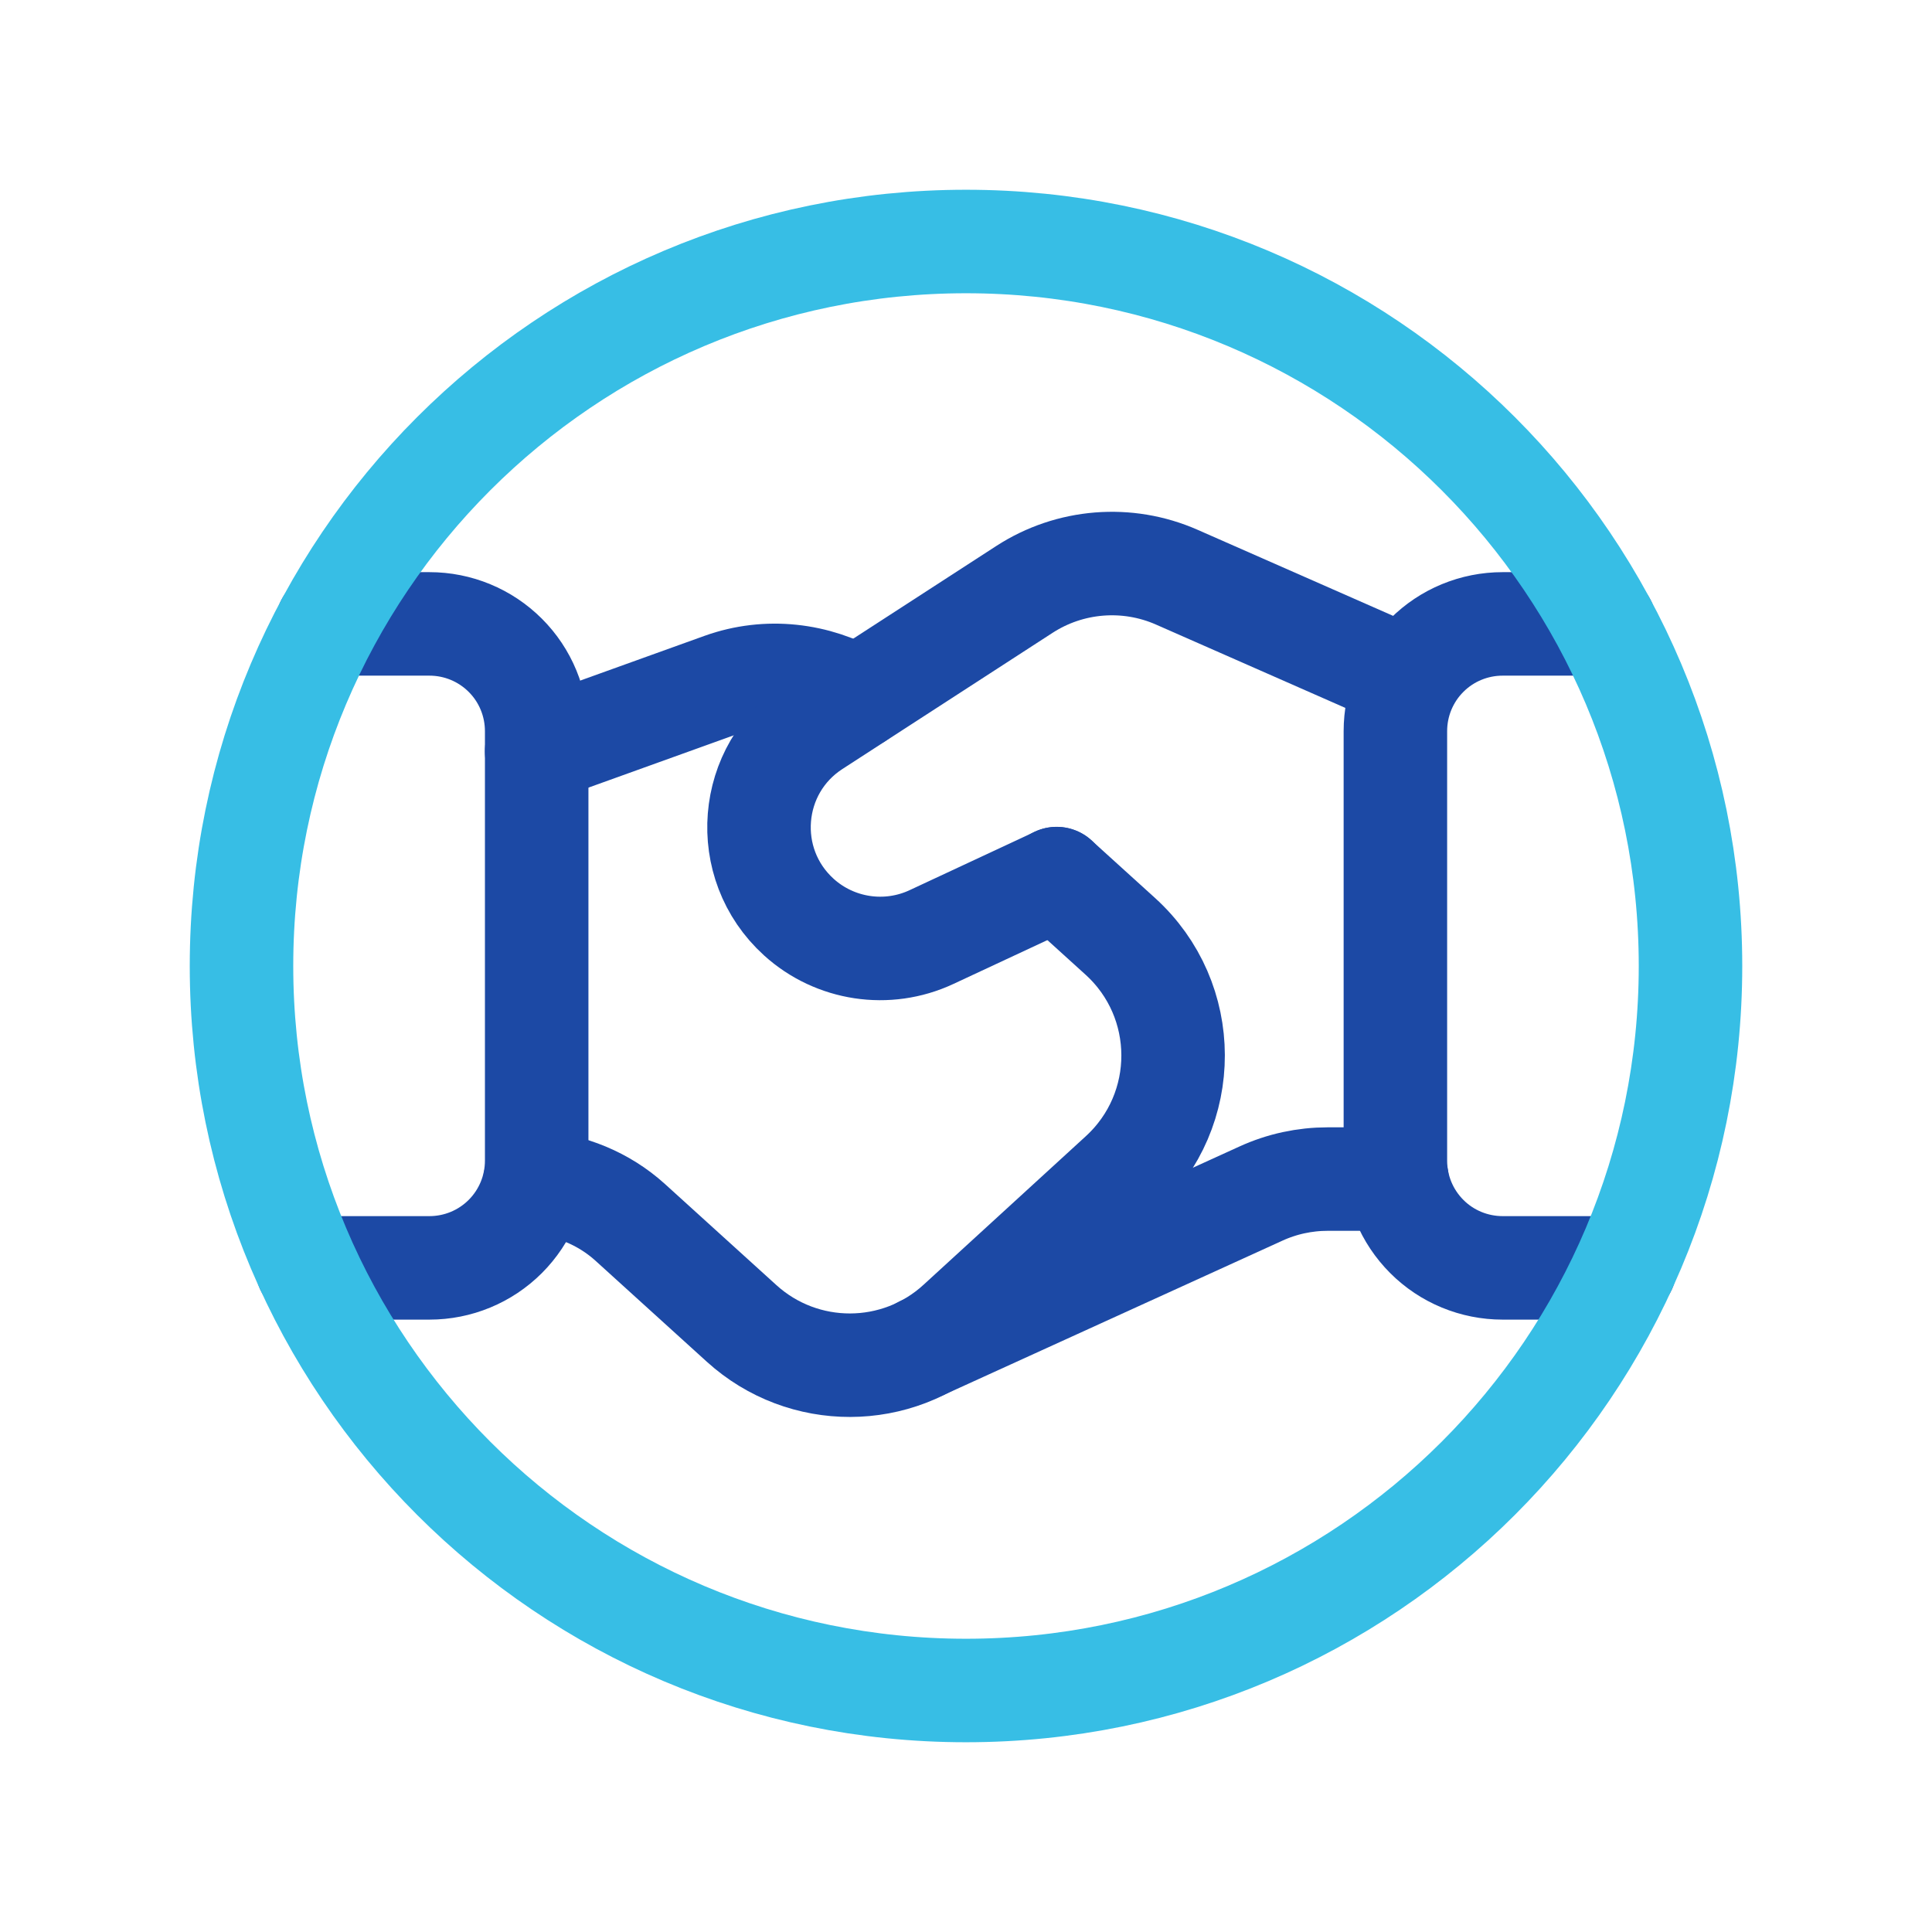
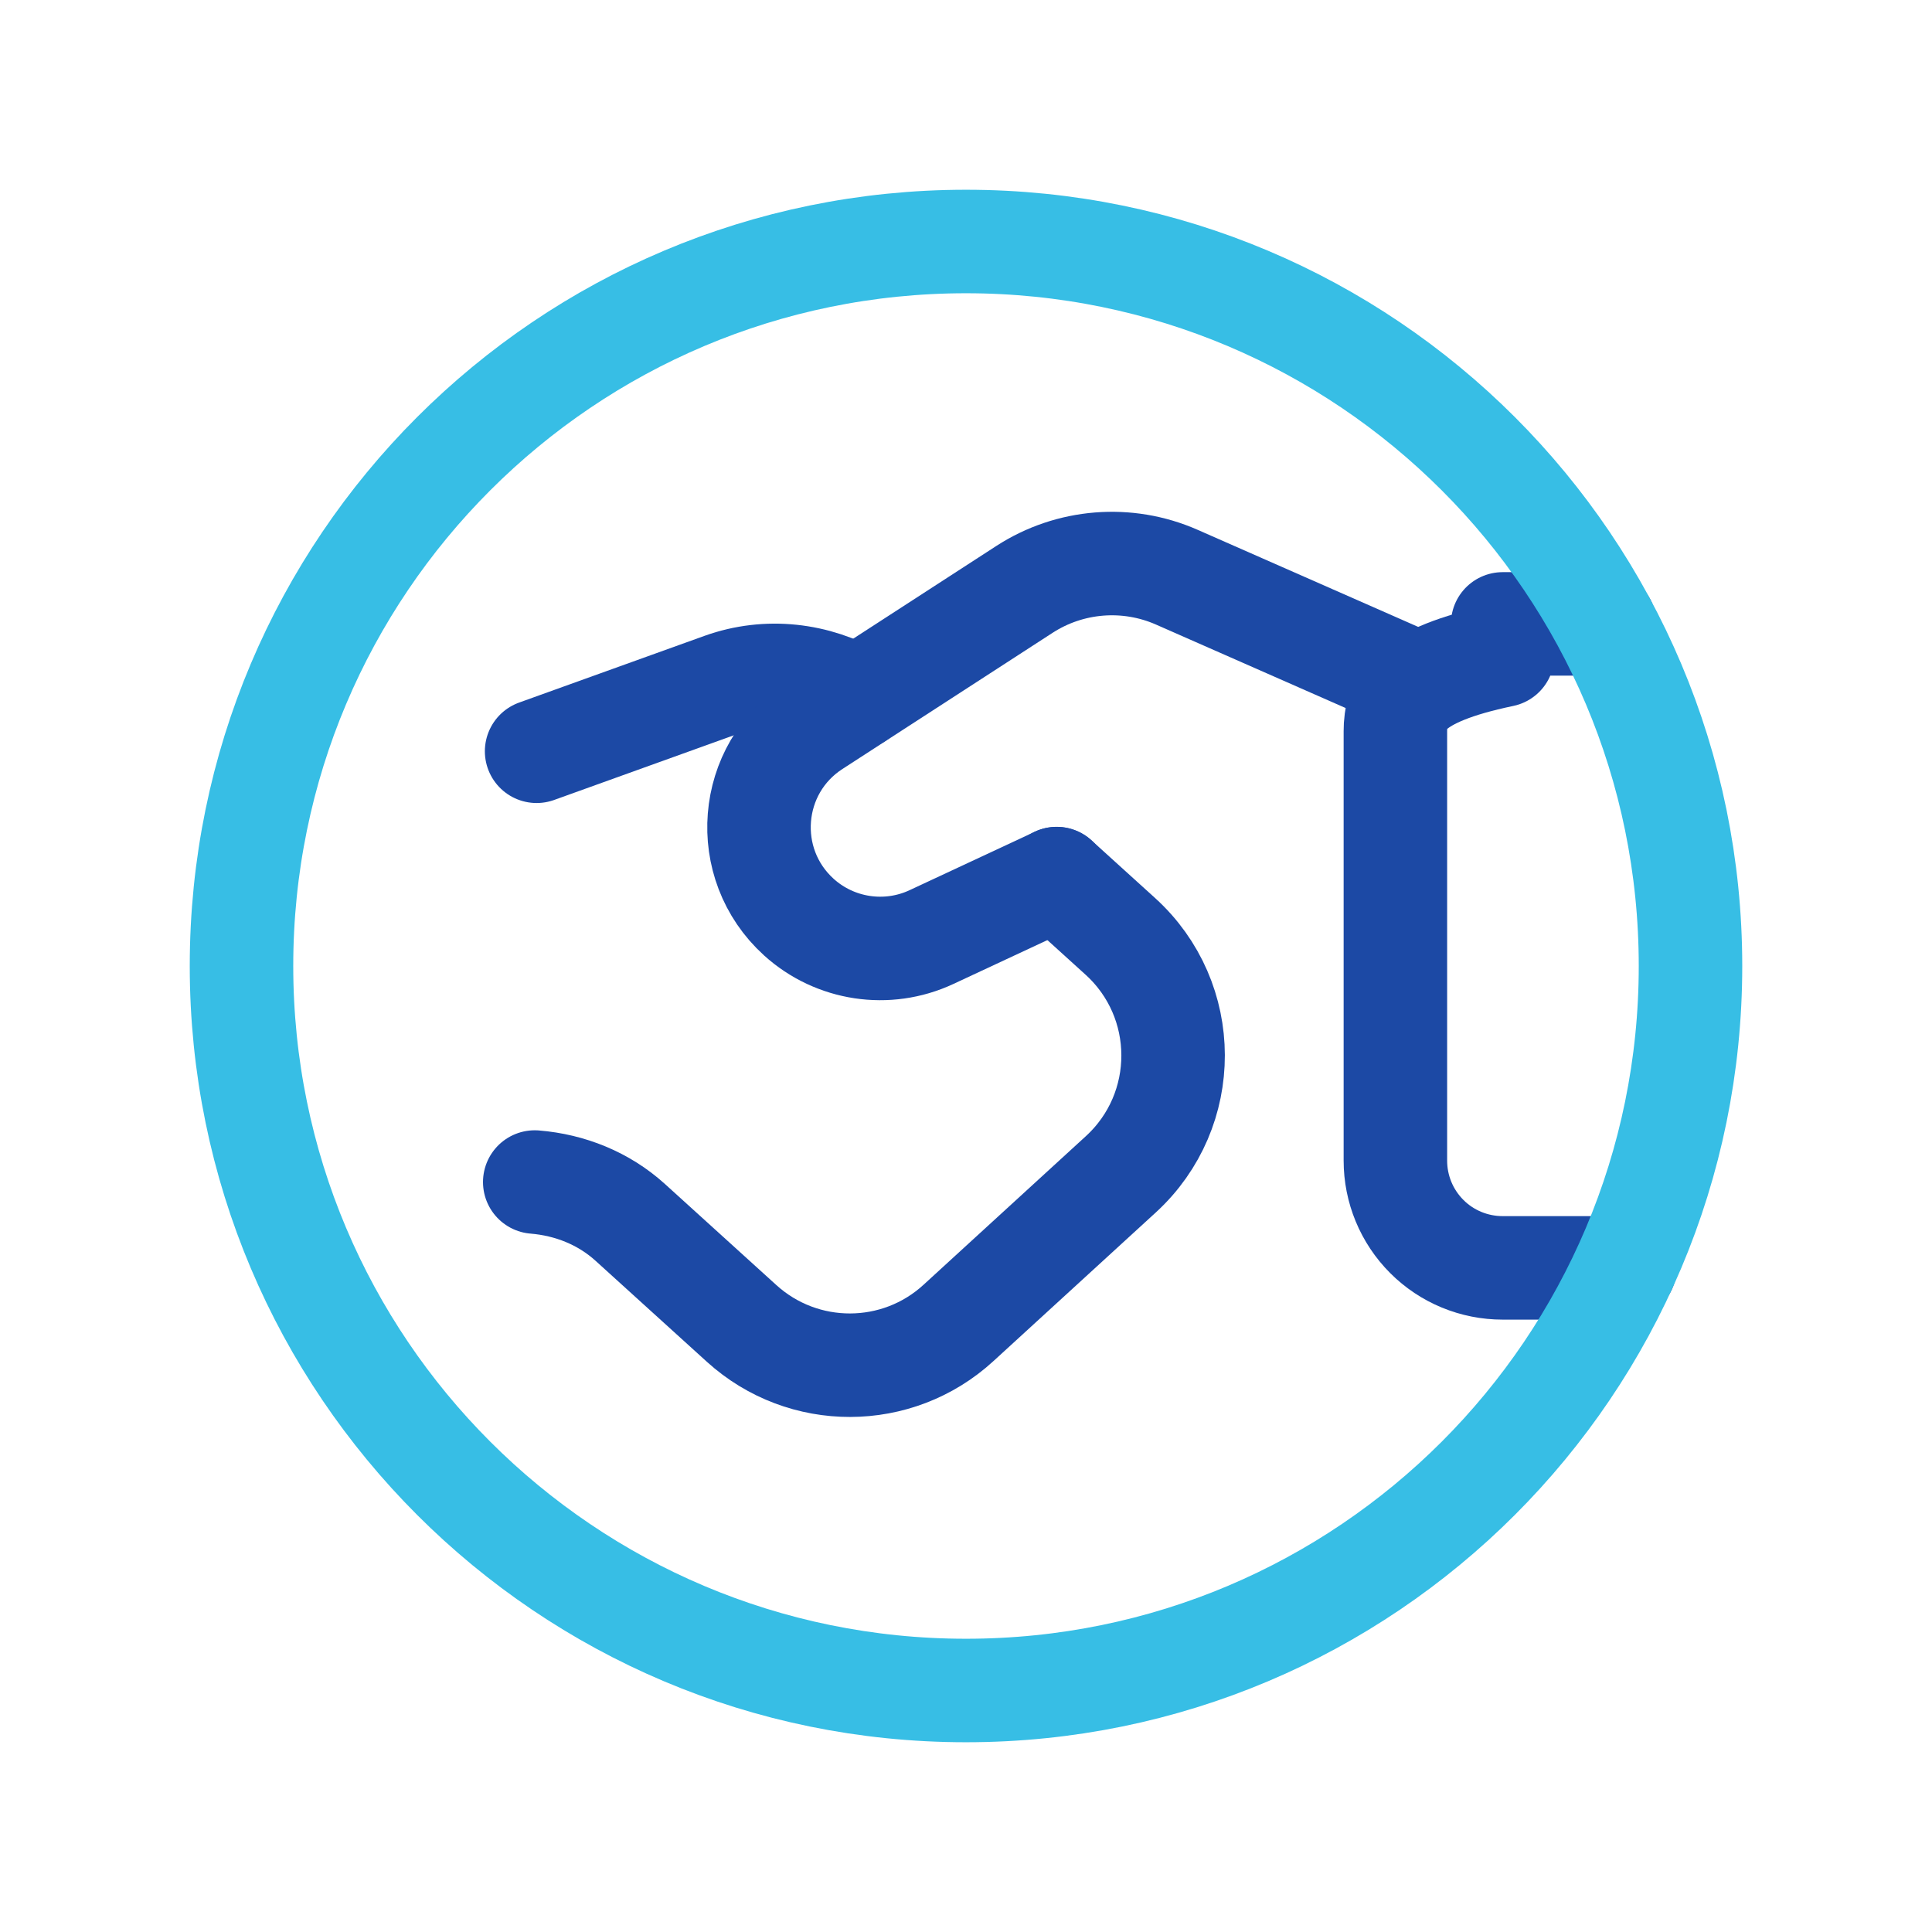
<svg xmlns="http://www.w3.org/2000/svg" width="28" height="28" viewBox="0 0 28 28" fill="none">
-   <path d="M4.453 18.375H6.223C6.636 18.375 7.031 18.212 7.323 17.92V17.92C7.615 17.628 7.778 17.233 7.778 16.82V10.597C7.778 10.184 7.615 9.788 7.323 9.497V9.497C7.031 9.205 6.636 9.042 6.223 9.042H4.742" stroke="#1C49A5" stroke-width="1.5" stroke-linecap="round" stroke-linejoin="round" />
-   <path d="M23.257 9.042H21.778C21.365 9.042 20.969 9.205 20.678 9.497V9.497C20.386 9.788 20.223 10.184 20.223 10.597V16.82C20.223 17.233 20.386 17.628 20.678 17.92V17.92C20.969 18.212 21.365 18.375 21.778 18.375H23.548" stroke="#1C49A5" stroke-width="1.5" stroke-linecap="round" stroke-linejoin="round" />
-   <path d="M20.246 17.088H19.242C18.909 17.088 18.579 17.159 18.275 17.298L13.367 19.534" stroke="#1C49A5" stroke-width="1.5" stroke-linecap="round" stroke-linejoin="round" />
+   <path d="M23.257 9.042H21.778V9.497C20.386 9.788 20.223 10.184 20.223 10.597V16.82C20.223 17.233 20.386 17.628 20.678 17.92V17.92C20.969 18.212 21.365 18.375 21.778 18.375H23.548" stroke="#1C49A5" stroke-width="1.5" stroke-linecap="round" stroke-linejoin="round" />
  <path d="M12.418 10.113C11.83 9.771 11.12 9.686 10.464 9.921L7.777 10.888" stroke="#1C49A5" stroke-width="1.5" stroke-linecap="round" stroke-linejoin="round" />
  <path d="M20.411 9.842L17.055 8.365C16.337 8.049 15.506 8.115 14.847 8.542L11.802 10.515C10.833 11.142 10.723 12.516 11.577 13.291V13.291C12.1 13.765 12.859 13.88 13.499 13.581L15.315 12.734" stroke="#1C49A5" stroke-width="1.5" stroke-linecap="round" stroke-linejoin="round" />
  <path fill-rule="evenodd" clip-rule="evenodd" d="M14 24.5C19.799 24.5 24.5 19.799 24.5 14C24.5 8.201 19.799 3.5 14 3.5C8.201 3.5 3.5 8.201 3.5 14C3.5 19.799 8.201 24.5 14 24.5Z" stroke="#37BEE5" stroke-width="1.5" stroke-linecap="round" stroke-linejoin="round" />
  <path d="M15.313 12.733L16.235 13.569C17.254 14.492 17.257 16.091 16.244 17.019L13.891 19.173C13.004 19.987 11.641 19.99 10.749 19.181L9.133 17.715C8.75 17.368 8.262 17.173 7.75 17.131" stroke="#1C49A5" stroke-width="1.5" stroke-linecap="round" stroke-linejoin="round" />
</svg>